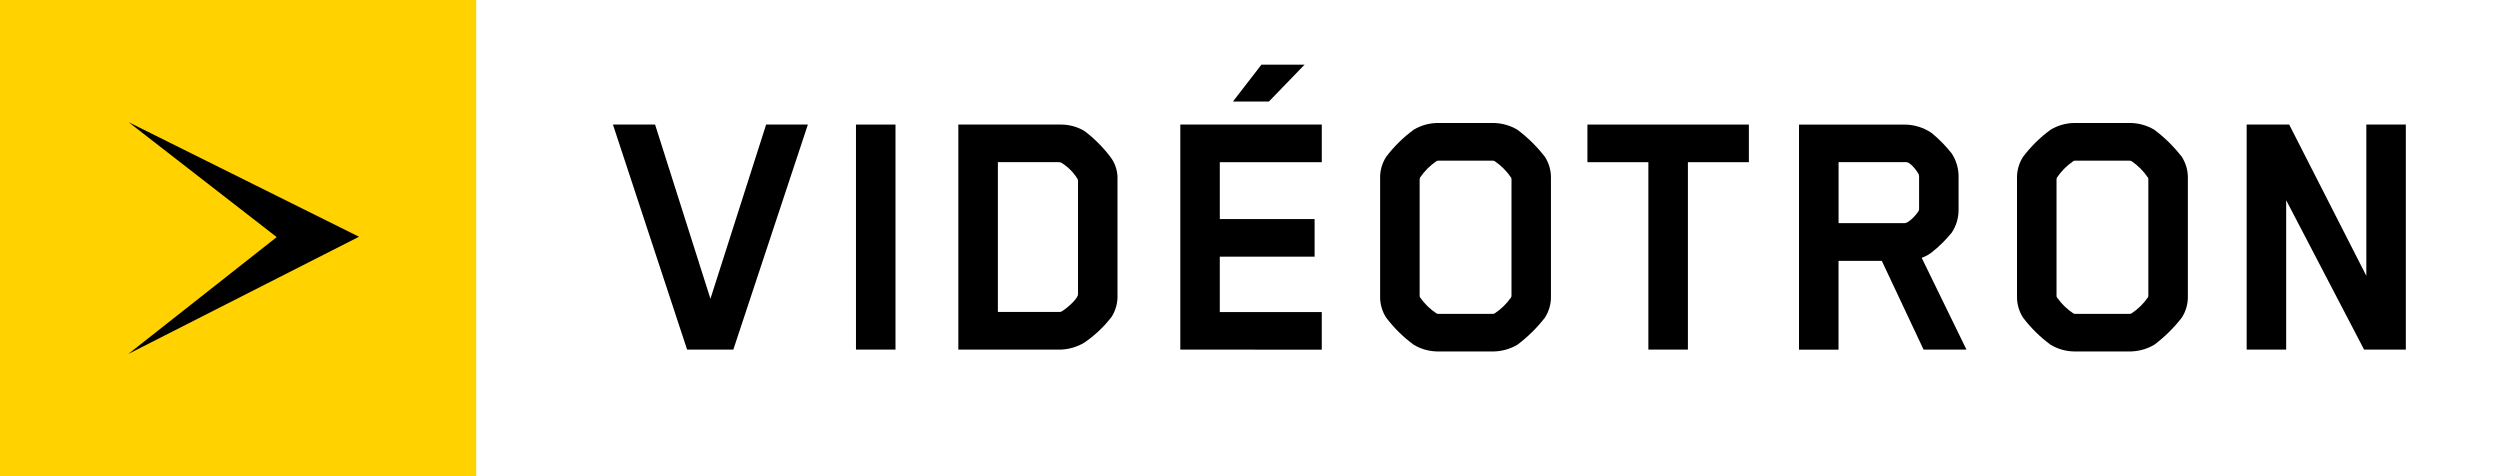
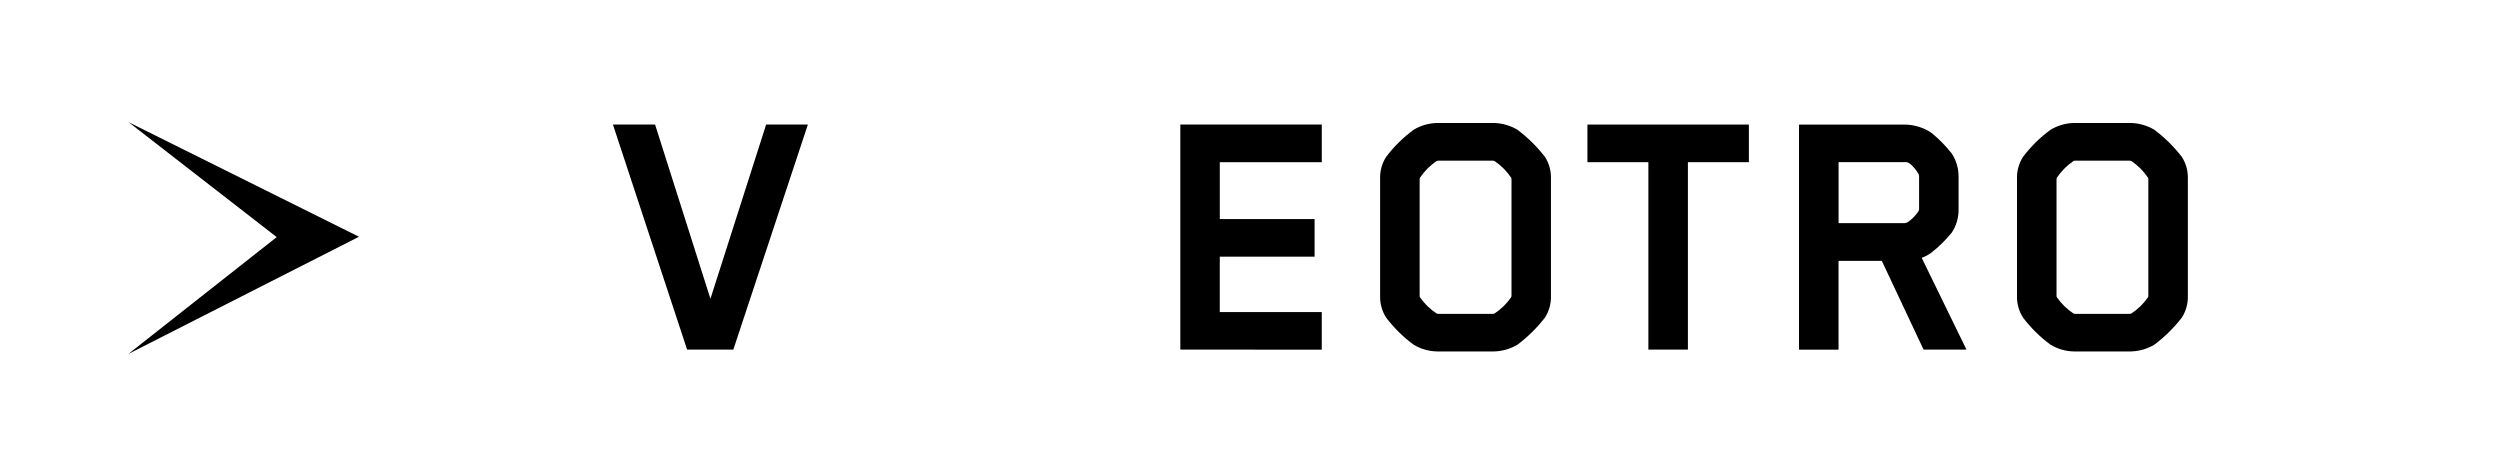
<svg xmlns="http://www.w3.org/2000/svg" fill="none" height="24" viewBox="0 0 126 24" width="126">
-   <path d="m24 0h-24v24h24z" fill="#ffd200" />
  <path fill="#000" d="m6.483 6.159 11.61 5.773-11.624 5.907 7.477-5.889z" />
  <g fill="#000">
    <path d="m36.96 17.619h-2.33l-3.738-11.341h2.124l2.79 8.781 2.807-8.781h2.104z" />
-     <path d="m43.141 17.619v-11.341h1.992v11.341z" />
-     <path d="m56.038 15.95c-.392.517-.866.965-1.403 1.327-.346.204-.737.321-1.138.342h-5.197v-11.341h5.197c.407.003.806.115 1.156.322.52.392.981.859 1.366 1.384.215.318.321.697.303 1.08v5.804c.014.38-.085.756-.284 1.081zm-2.674-.228s.114 0 .133-.019c.266-.155.835-.645.835-.873v-5.708c0-.032-.006-.065-.019-.095-.207-.342-.493-.628-.835-.835-.055-.017-.113-.023-.17-.019h-3.015v7.549z" />
    <path d="m59.488 17.619v-11.341h7.13v1.896h-5.14v2.867h4.778v1.896h-4.779v2.79h5.14v1.897z" />
    <path d="m77.865 16.007c-.399.515-.864.974-1.384 1.365-.357.212-.762.329-1.176.341h-2.883c-.415-.009-.821-.126-1.176-.341-.525-.386-.991-.846-1.384-1.365-.208-.323-.314-.701-.304-1.085v-5.936c-.009-.382.097-.759.304-1.08.393-.52.859-.979 1.384-1.365.355-.215.761-.333 1.176-.342h2.883c.415.012.82.129 1.176.342.52.391.986.851 1.384 1.365.207.322.312.698.303 1.08v5.936c.01.384-.096.762-.303 1.085zm-6.315-1.1s0.0.057.019.077c.223.323.506.6.835.815.03.014.062.02.095.019h2.731c.032-0.0.065-.006.095-.019.329-.215.612-.492.835-.815.012-.024.018-.051.019-.077v-5.86s0-.077-.019-.095c-.223-.329-.506-.612-.835-.835-.03-.013-.062-.02-.095-.019h-2.731s-.077 0-.095.019c-.329.223-.612.507-.835.835-.012.03-.018.062-.019.095z" />
    <path d="m85.07 8.174v9.445h-1.992v-9.445h-3.072v-1.896h8.137v1.896z" />
    <path d="m98.371 11.721c-.303.373-.646.711-1.024 1.008-.15.114-.316.203-.494.265l2.257 4.626h-2.162l-2.105-4.473h-2.181v4.476h-1.992v-11.344h5.329c.48.004.948.149 1.347.417.379.309.722.659 1.024 1.043.224.344.343.746.342 1.157v1.668c.004.411-.115.814-.342 1.158zm-1.649-2.807c.001-.045-.006-.09-.019-.133-.113-.208-.417-.588-.606-.608h-3.433v3.073h3.338c.171 0 .55-.36.701-.625.012-.024.019-.051.019-.077z" />
    <path d="m109.964 16.007c-.398.515-.863.974-1.384 1.365-.356.212-.761.329-1.176.341h-2.883c-.415-.009-.821-.126-1.176-.341-.525-.386-.991-.846-1.384-1.365-.208-.323-.314-.701-.304-1.085v-5.936c-.009-.382.097-.759.304-1.08.393-.52.859-.98 1.384-1.365.355-.215.761-.333 1.176-.342h2.883c.415.012.82.129 1.176.342.521.391.986.851 1.384 1.365.207.322.313.698.304 1.08v5.936c.01.384-.096.762-.304 1.085zm-6.315-1.1s0 .057.019.077c.223.323.506.6.834.815.03.014.062.02.095.019h2.731c.033 0 .065-.006.095-.019.328-.215.612-.492.834-.815.012-.024.018-.051.019-.077v-5.86s0-.077-.019-.095c-.223-.329-.506-.612-.834-.835-.03-.013-.062-.02-.095-.019h-2.731s-.077 0-.095.019c-.328.223-.611.507-.834.835-.012.03-.019.062-.019.095z" />
-     <path d="m119.149 17.619-3.926-7.529v7.529h-1.991v-11.341h2.143l3.888 7.624v-7.624h1.991v11.341z" />
-     <path d="m65.752 3.258h-2.175l-1.438 1.86h1.813z" />
  </g>
</svg>